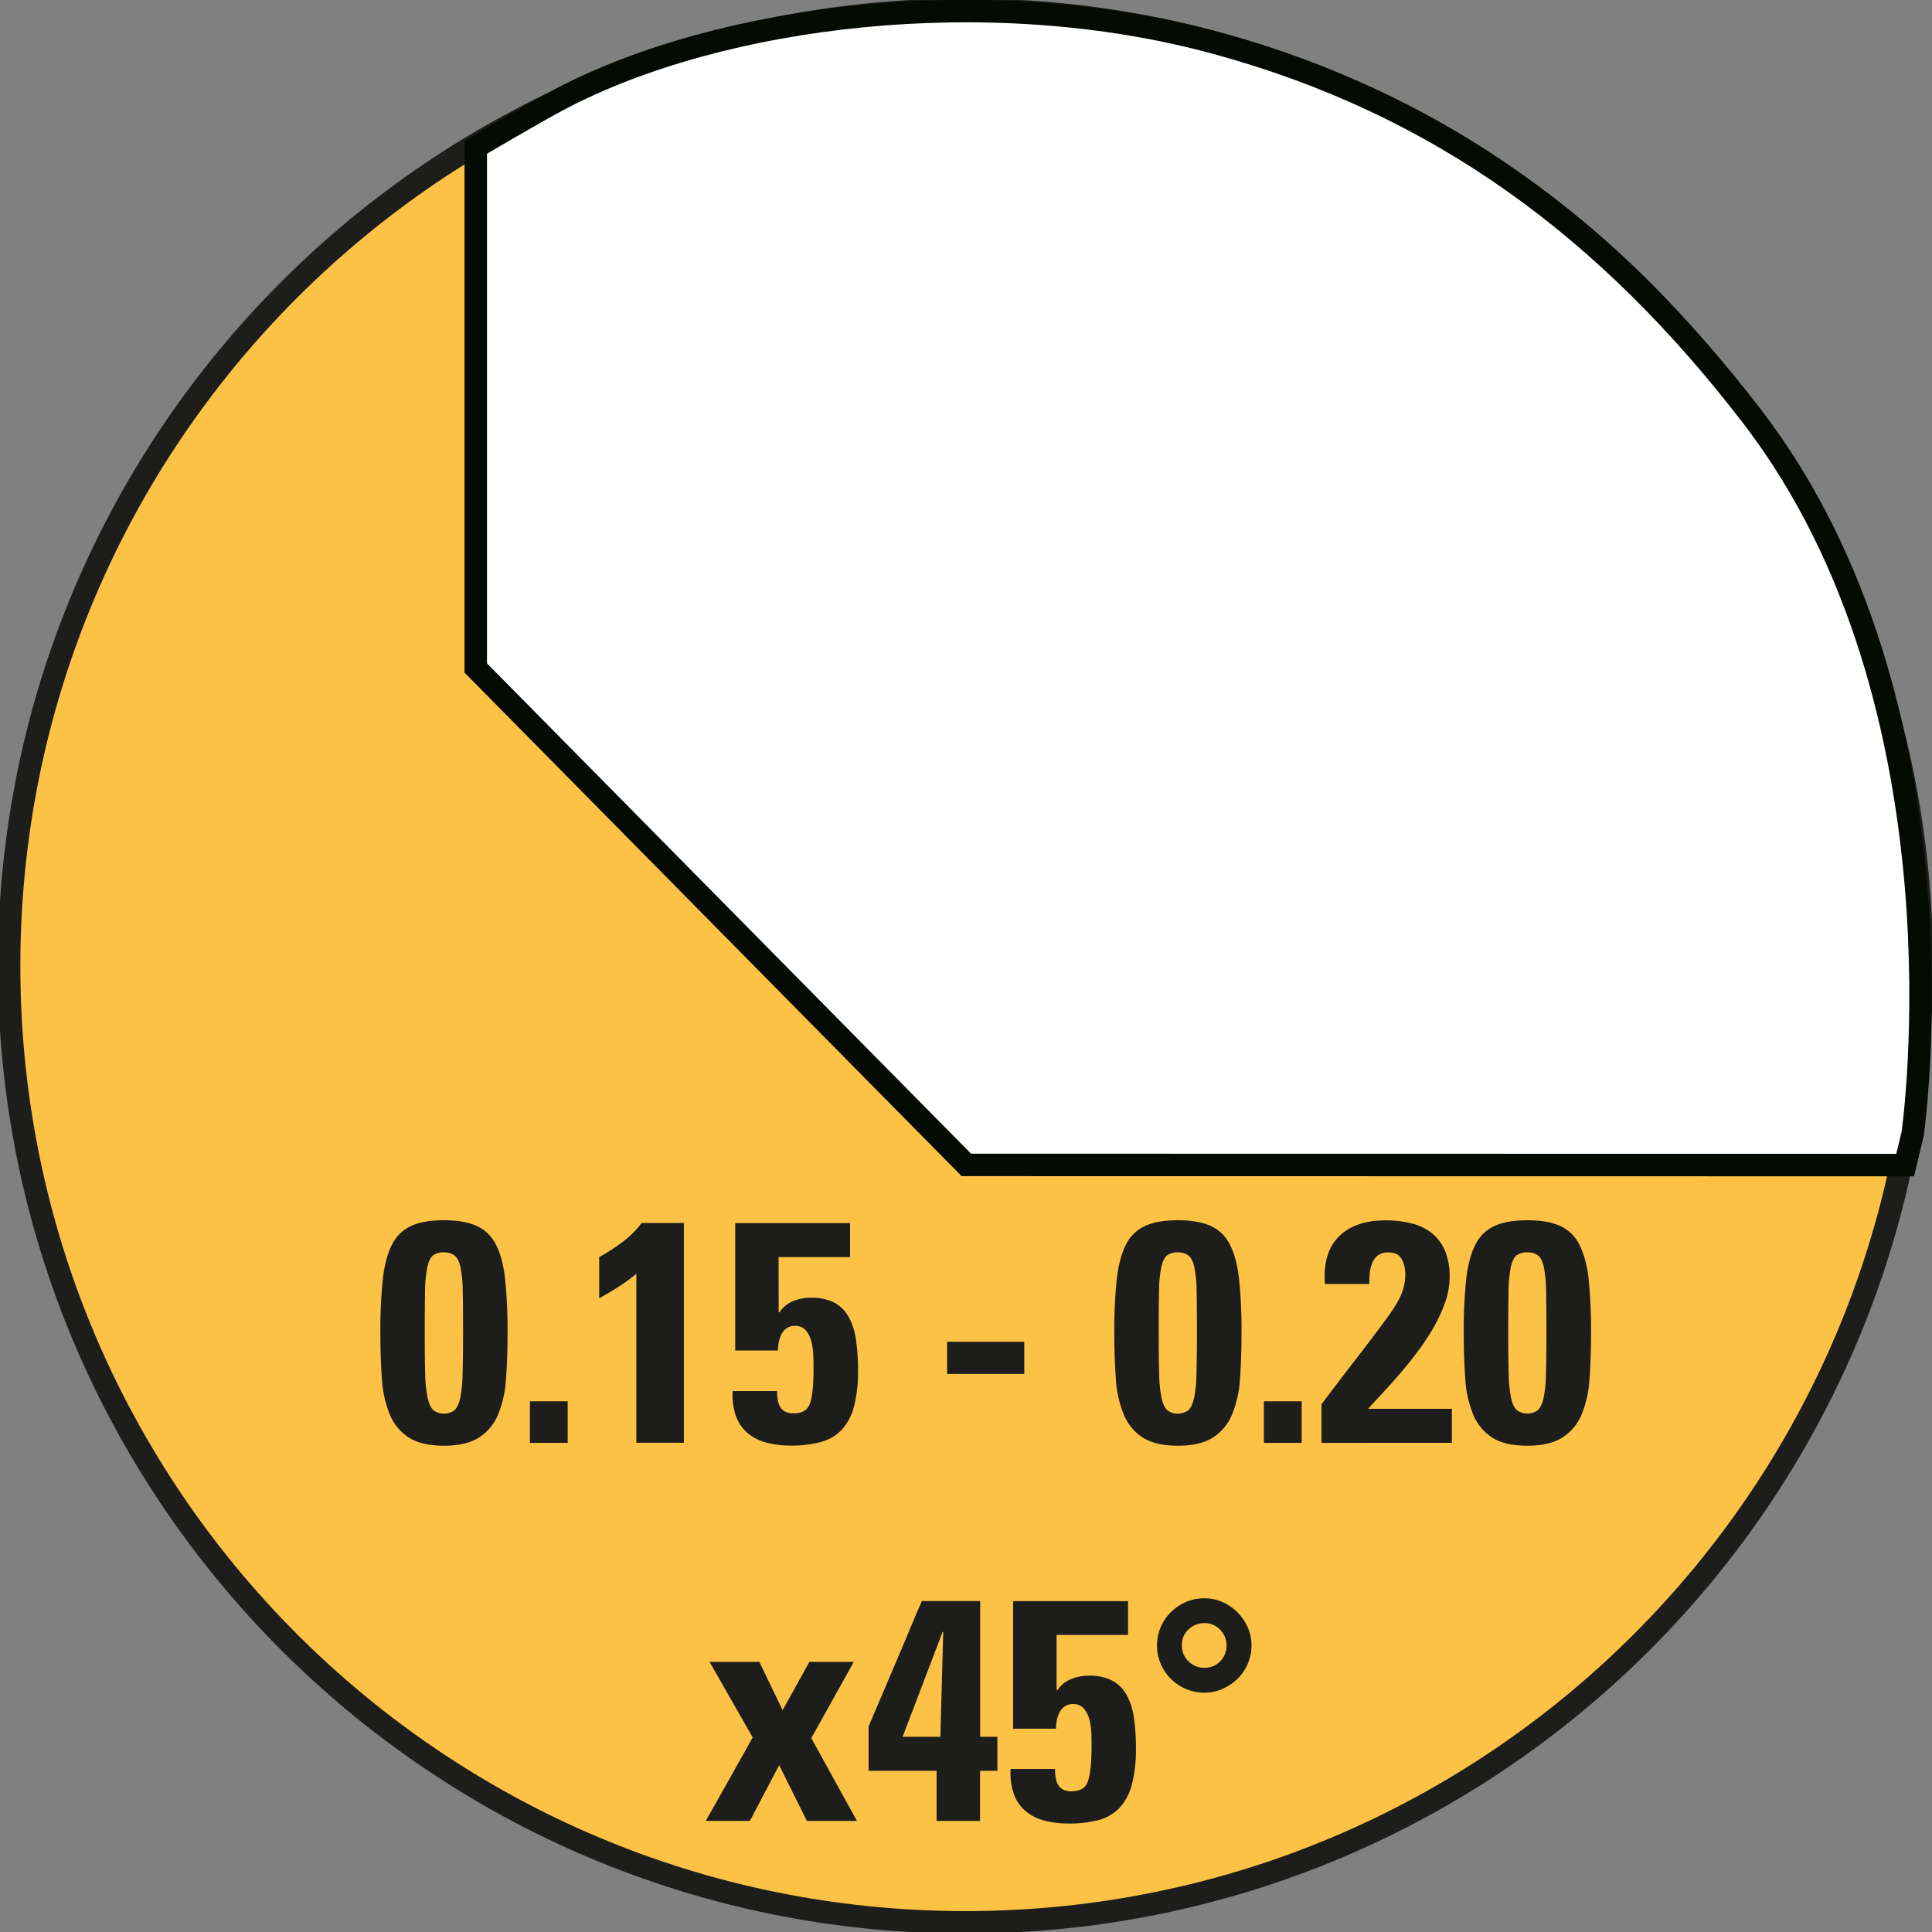
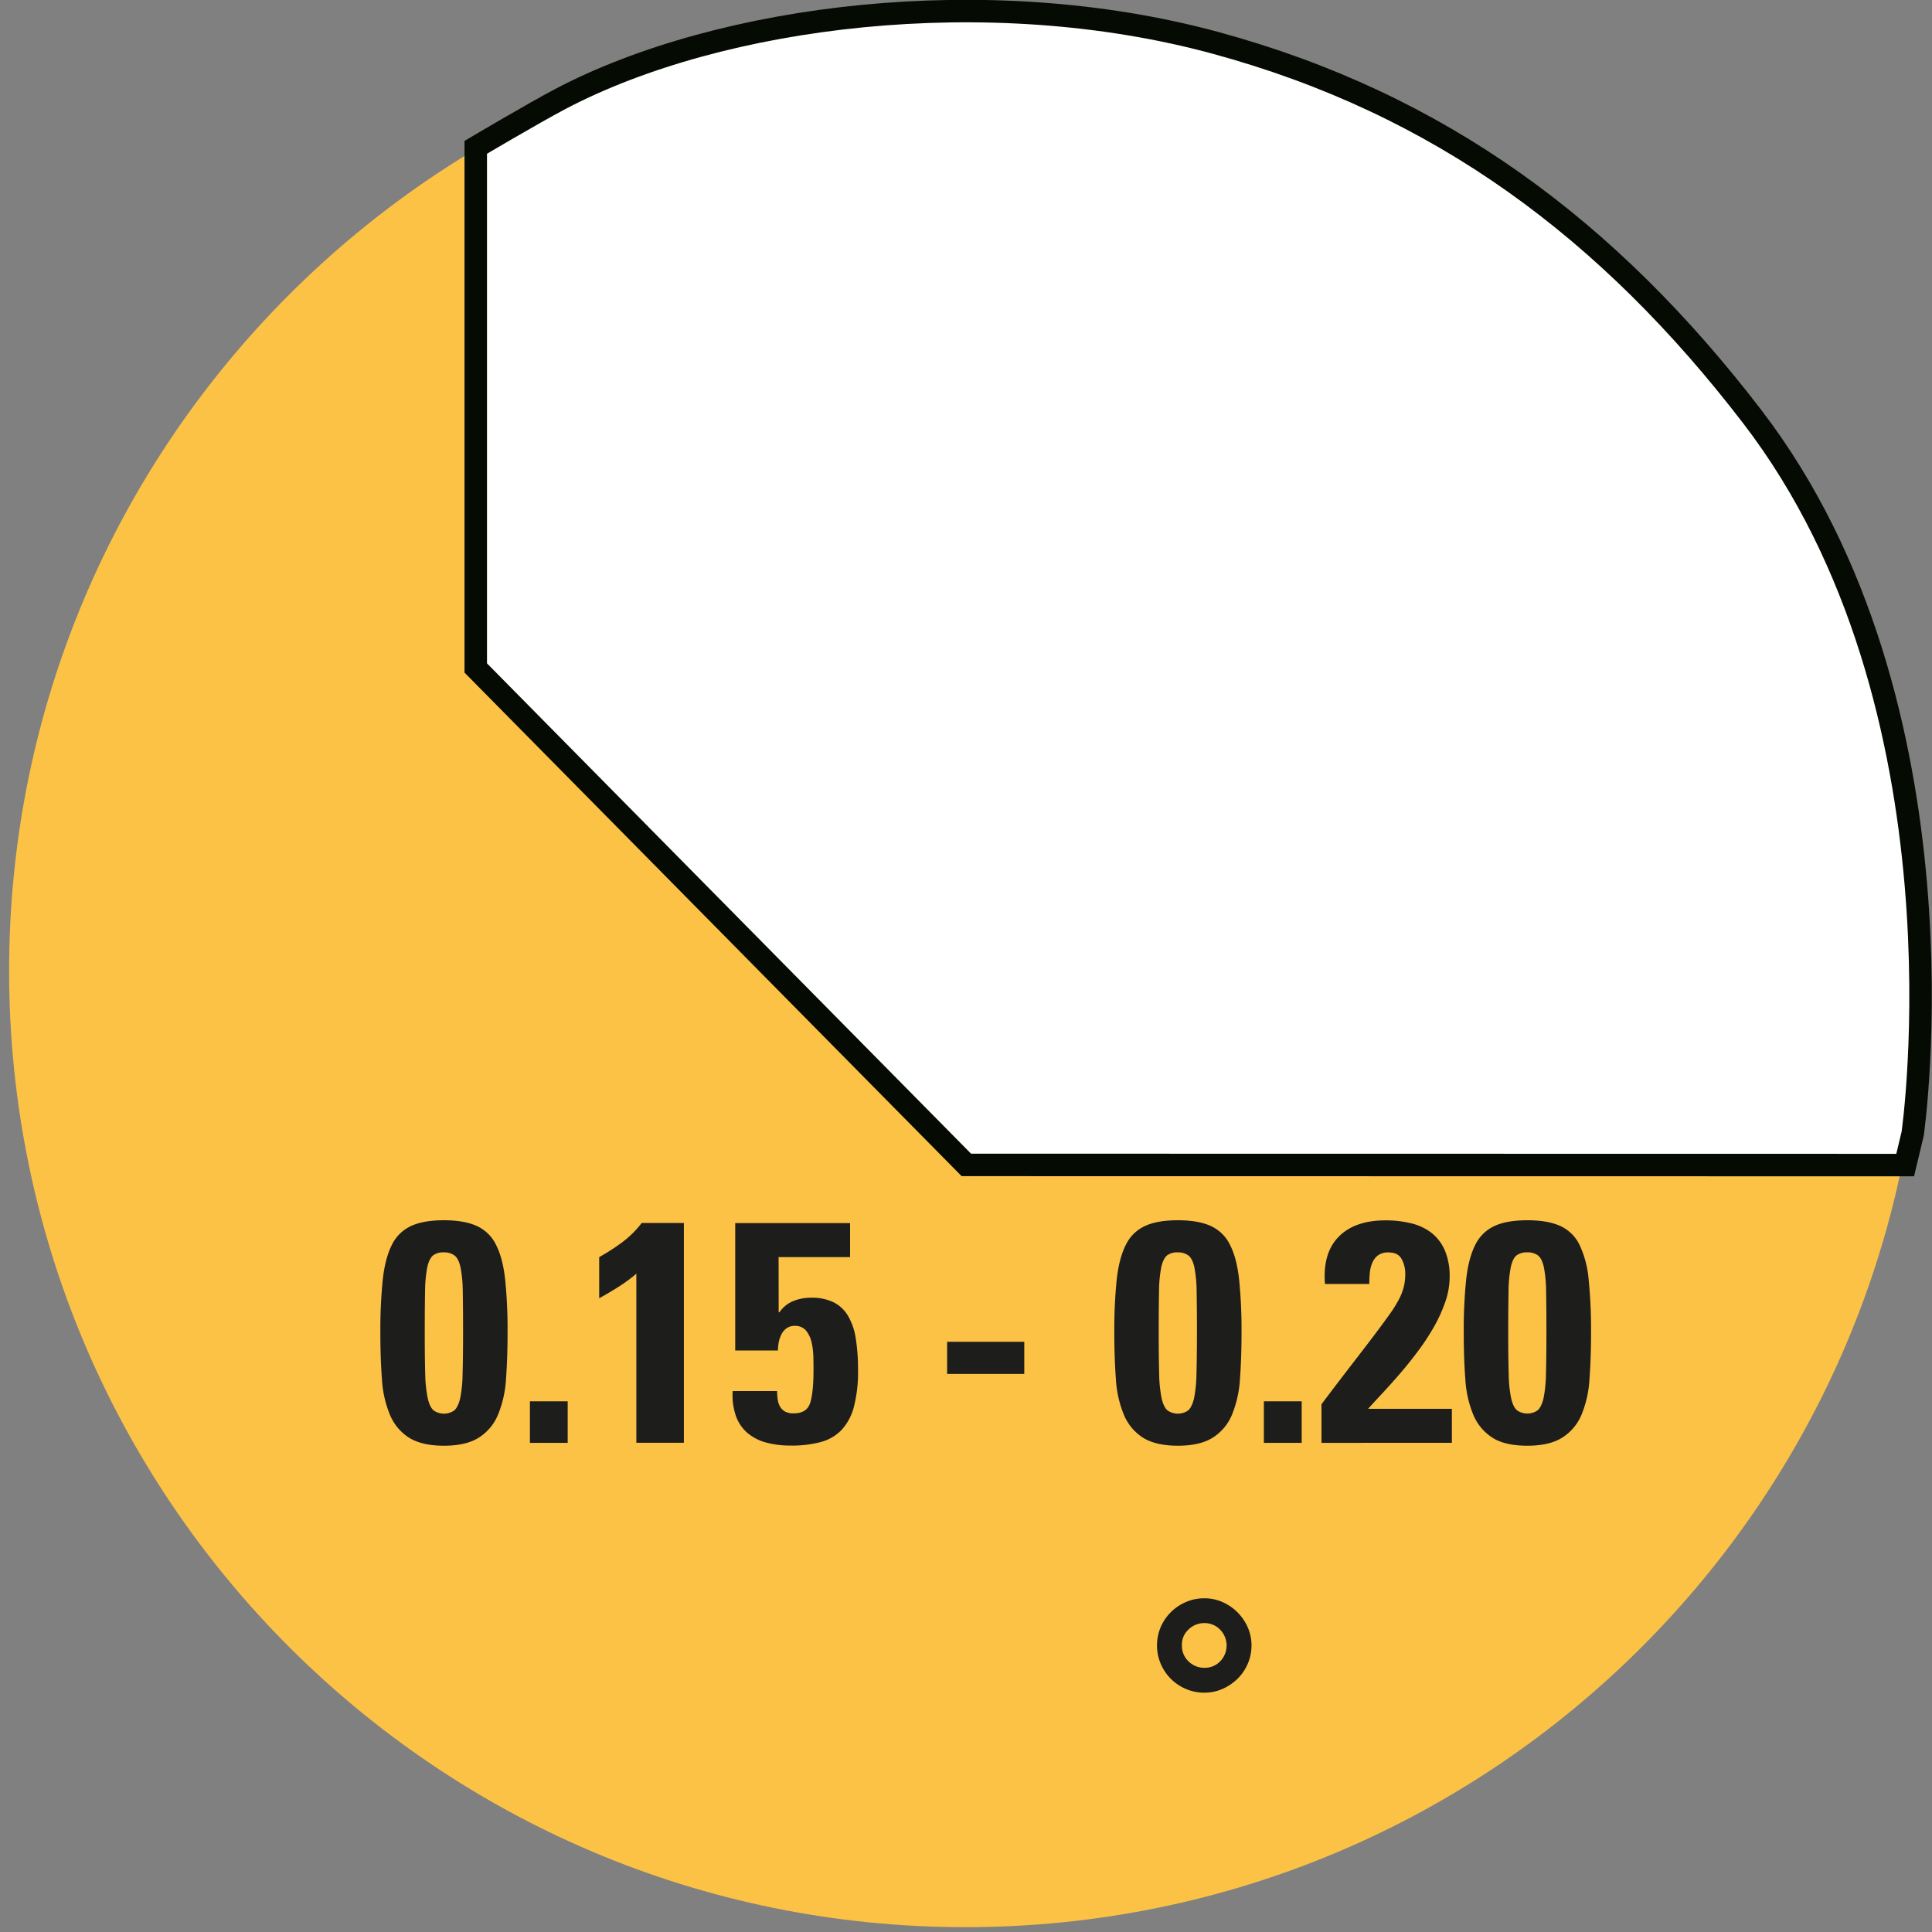
<svg xmlns="http://www.w3.org/2000/svg" id="Calque_1" data-name="Calque 1" viewBox="0 0 800 800">
  <rect x="0" y="0" width="800" height="800" fill="#808080" stroke="none" />
  <defs>
    <style>.cls-1{fill:#fcc246;}.cls-2,.cls-4{fill:none;stroke-width:9.31px;}.cls-2{stroke:#1d1d1b;}.cls-3{fill:#fff;}.cls-4{stroke:#050a02;}.cls-5{fill:#1d1d1b;}</style>
  </defs>
  <title>picto 7f_15-20_45°</title>
  <path class="cls-1" d="M399.77,798c218.71,0,396-177.3,396-396S618.48,6,399.77,6s-396,177.3-396,396,177.3,396,396,396Z" />
-   <path class="cls-2" d="M399.77,796c218.71,0,396-177.29,396-396S618.48,4,399.77,4s-396,177.3-396,396,177.3,396,396,396Z" />
  <path class="cls-3" d="M792,469.43l-3.11,13-388.74-.06L197,276.6V61s23.46-13.9,35-20C298.35,6.09,409-7.88,503.24,17.73,596.28,43,666.17,95.09,725.6,172.57,817.57,292.48,792,469.43,792,469.43Z" />
  <path class="cls-4" d="M792,469.43l-3.11,13-388.74-.06L197,276.6V61s23.46-13.9,35-20C298.35,6.09,409-7.88,503.24,17.73,596.28,43,666.17,95.09,725.6,172.57,817.57,292.48,792,469.43,792,469.43Z" />
  <path class="cls-5" d="M183.83,505.28q8.35,0,13.56,2.35a16.45,16.45,0,0,1,8,7.82q2.81,5.47,3.78,14.34a203.1,203.1,0,0,1,1,21.91q0,10.69-.65,19.36a45.76,45.76,0,0,1-3.33,14.8,20.47,20.47,0,0,1-7.95,9.45q-5.28,3.33-14.41,3.33t-14.47-3.33a20.59,20.59,0,0,1-7.89-9.45,45.51,45.51,0,0,1-3.32-14.8q-.66-8.67-.65-19.36a206,206,0,0,1,1-21.91q1-8.87,3.78-14.34a16.5,16.5,0,0,1,8-7.82Q175.35,505.28,183.83,505.28Zm0,13.3a7,7,0,0,0-4.56,1.3c-1,.87-1.83,2.5-2.35,4.89a55.94,55.94,0,0,0-.91,10.11q-.13,6.52-.13,17.08,0,10.31.19,16.82A54.84,54.84,0,0,0,177.12,579c.56,2.43,1.37,4.11,2.41,5a7.45,7.45,0,0,0,8.61,0c1-.91,1.84-2.59,2.41-5a55,55,0,0,0,1-10.17q.19-6.53.2-16.82,0-10.56-.13-17.08a54.88,54.88,0,0,0-.92-10.11q-.78-3.59-2.41-4.89A7.09,7.09,0,0,0,183.83,518.58Z" />
  <path class="cls-5" d="M235.07,580.25v17.21H219.43V580.25Z" />
  <path class="cls-5" d="M248.11,520.54a86.1,86.1,0,0,0,9.52-6.13,41.15,41.15,0,0,0,8.08-8h17.47v91H263.5v-70a65.28,65.28,0,0,1-7.44,5.47c-2.6,1.65-5.26,3.22-7.95,4.7Z" />
  <path class="cls-5" d="M322.43,543.22l.26.26a12.67,12.67,0,0,1,5.67-4.69,19.27,19.27,0,0,1,7.5-1.43,20.46,20.46,0,0,1,9.32,1.89,14.71,14.71,0,0,1,6,5.67,26.27,26.27,0,0,1,3.19,9.39,81.71,81.71,0,0,1,.92,13,57.37,57.37,0,0,1-1.7,15.18,22.24,22.24,0,0,1-5.15,9.65,18.46,18.46,0,0,1-8.67,5,46.36,46.36,0,0,1-12.26,1.44,38.85,38.85,0,0,1-10.23-1.24,20.13,20.13,0,0,1-7.69-3.91,16.45,16.45,0,0,1-4.83-7,26.32,26.32,0,0,1-1.37-10.43h18.39a22.34,22.34,0,0,0,.26,3.52,8.15,8.15,0,0,0,1,3,5.48,5.48,0,0,0,2.09,2,7.3,7.3,0,0,0,3.52.72q5.47,0,6.84-4.37t1.37-13.62c0-1.48,0-3.26-.06-5.35a30.69,30.69,0,0,0-.72-6,12,12,0,0,0-2.28-4.89,5.79,5.79,0,0,0-4.76-2,5.6,5.6,0,0,0-3.33,1,6.82,6.82,0,0,0-2.15,2.54,12.55,12.55,0,0,0-1.11,3.33,18.88,18.88,0,0,0-.32,3.32H304.44V506.45H352v14.09h-29.6Z" />
  <path class="cls-5" d="M424.13,555.61v13.3H392.18v-13.3Z" />
  <path class="cls-5" d="M487.75,505.28q8.34,0,13.56,2.35a16.45,16.45,0,0,1,8,7.82q2.81,5.47,3.78,14.34a205.72,205.72,0,0,1,1,21.91q0,10.69-.65,19.36a45.76,45.76,0,0,1-3.33,14.8,20.47,20.47,0,0,1-7.95,9.45q-5.28,3.33-14.41,3.33t-14.47-3.33a20.59,20.59,0,0,1-7.89-9.45,45.51,45.51,0,0,1-3.32-14.8q-.66-8.67-.66-19.36a205.72,205.72,0,0,1,1-21.91q1-8.87,3.78-14.34a16.5,16.5,0,0,1,8-7.82Q479.28,505.28,487.75,505.28Zm0,13.3a7,7,0,0,0-4.56,1.3c-1,.87-1.83,2.5-2.35,4.89a55,55,0,0,0-.91,10.11q-.14,6.52-.13,17.08,0,10.31.19,16.82A54.84,54.84,0,0,0,481,579c.56,2.43,1.37,4.11,2.41,5a7.45,7.45,0,0,0,8.61,0c1-.91,1.84-2.59,2.41-5a55,55,0,0,0,1-10.17q.19-6.53.2-16.82,0-10.56-.13-17.08a55.78,55.78,0,0,0-.92-10.11q-.78-3.59-2.41-4.89A7.09,7.09,0,0,0,487.75,518.58Z" />
  <path class="cls-5" d="M539,580.25v17.21H523.35V580.25Z" />
  <path class="cls-5" d="M547.2,597.46v-16q7.18-9.52,12.52-16.43t9.2-12q3.84-5.09,6.38-8.67a53.18,53.18,0,0,0,4-6.39,23.79,23.79,0,0,0,2-5.21,22.4,22.4,0,0,0,.59-5.28,12.53,12.53,0,0,0-1.5-6.13q-1.5-2.75-5.41-2.74a7,7,0,0,0-4.44,1.24A7.68,7.68,0,0,0,568.2,523a14,14,0,0,0-1,4.17c-.13,1.52-.2,3-.2,4.5H548.64q-1-12.78,5.67-19.56t19.36-6.78a43.55,43.55,0,0,1,10.76,1.24,22,22,0,0,1,8.41,4,18.67,18.67,0,0,1,5.48,7.3,27.32,27.32,0,0,1,1.95,10.89,31.8,31.8,0,0,1-1.82,10.37,63,63,0,0,1-4.76,10.43,97.3,97.3,0,0,1-6.59,10q-3.65,4.89-7.43,9.26t-7.23,8.08q-3.47,3.72-5.94,6.45h34.69v14.08Z" />
  <path class="cls-5" d="M632.48,505.28q8.34,0,13.56,2.35a16.49,16.49,0,0,1,8,7.82,41.94,41.94,0,0,1,3.78,14.34,206,206,0,0,1,1,21.91q0,10.69-.65,19.36a45.51,45.51,0,0,1-3.32,14.8,20.49,20.49,0,0,1-8,9.45q-5.28,3.33-14.4,3.33-9.27,0-14.48-3.33a20.71,20.71,0,0,1-7.89-9.45,45.51,45.51,0,0,1-3.32-14.8q-.66-8.67-.65-19.36a203.1,203.1,0,0,1,1-21.91q1-8.87,3.78-14.34a16.52,16.52,0,0,1,8-7.82Q624,505.28,632.48,505.28Zm0,13.3a7.05,7.05,0,0,0-4.57,1.3q-1.56,1.3-2.34,4.89a54.88,54.88,0,0,0-.92,10.11q-.12,6.52-.13,17.08,0,10.31.2,16.82a55,55,0,0,0,1,10.17c.57,2.43,1.37,4.11,2.41,5a7.45,7.45,0,0,0,8.61,0c1-.91,1.85-2.59,2.41-5a54.84,54.84,0,0,0,1-10.17q.18-6.53.19-16.82,0-10.56-.13-17.08a55.94,55.94,0,0,0-.91-10.11c-.53-2.39-1.33-4-2.42-4.89A7,7,0,0,0,632.48,518.58Z" />
-   <path class="cls-5" d="M310.51,754H292.26l19.42-34.55-17.86-31.3h20.6l9.65,20,11.08-20h18.39l-17.6,31.56L354.84,754H334.11l-11.47-23.08Z" />
-   <path class="cls-5" d="M359.67,714.85q5.47-12.9,9.25-21.71t6.2-14.6l3.71-8.93q1.31-3.14,2-4.56c.43-1,.74-1.65.91-2.09h24.12v56.2H413v14.08h-7.18V754h-18V733.24H359.67Zm29.72,4.31,1.18-43.42h-.26l-16.56,43.42Z" />
-   <path class="cls-5" d="M437.51,699.73l.26.26a12.51,12.51,0,0,1,5.67-4.69,19.28,19.28,0,0,1,7.5-1.44,20.48,20.48,0,0,1,9.32,1.89,14.78,14.78,0,0,1,6,5.67,26.4,26.4,0,0,1,3.19,9.39,82,82,0,0,1,.91,13A57.44,57.44,0,0,1,468.67,739a22.3,22.3,0,0,1-5.15,9.65,18.73,18.73,0,0,1-8.67,5,46.44,46.44,0,0,1-12.26,1.43,38.33,38.33,0,0,1-10.23-1.24,20,20,0,0,1-7.7-3.91,16.4,16.4,0,0,1-4.82-7,26.16,26.16,0,0,1-1.37-10.43h18.38a22.42,22.42,0,0,0,.27,3.52,8.15,8.15,0,0,0,1,3,5.45,5.45,0,0,0,2.08,2,7.3,7.3,0,0,0,3.52.71q5.49,0,6.85-4.36T452,723.85c0-1.48,0-3.26-.07-5.35a29.85,29.85,0,0,0-.71-6,11.91,11.91,0,0,0-2.29-4.89,5.73,5.73,0,0,0-4.76-2,5.57,5.57,0,0,0-3.32,1,6.85,6.85,0,0,0-2.15,2.55,12.6,12.6,0,0,0-1.11,3.32,18.13,18.13,0,0,0-.33,3.33H419.51V663H467.1V677H437.51Z" />
  <path class="cls-5" d="M518.22,681.34a18.91,18.91,0,0,1-1.57,7.63,19.41,19.41,0,0,1-4.24,6.2,21,21,0,0,1-6.19,4.17,18.47,18.47,0,0,1-7.56,1.56,18.9,18.9,0,0,1-7.63-1.56A19.54,19.54,0,0,1,480.66,689a18.9,18.9,0,0,1-1.56-7.63,19.1,19.1,0,0,1,1.5-7.56,19.53,19.53,0,0,1,4.17-6.19,20.14,20.14,0,0,1,6.26-4.24,18.9,18.9,0,0,1,7.63-1.56,18.47,18.47,0,0,1,7.56,1.56,20.41,20.41,0,0,1,10.43,10.43A18.48,18.48,0,0,1,518.22,681.34Zm-28.82,0a8.83,8.83,0,0,0,2.74,6.59,9.16,9.16,0,0,0,6.65,2.67,8.79,8.79,0,0,0,6.45-2.67,9.37,9.37,0,0,0,0-13.1,8.82,8.82,0,0,0-6.58-2.74,9.1,9.1,0,0,0-6.59,2.74A8.33,8.33,0,0,0,489.4,681.34Z" />
</svg>